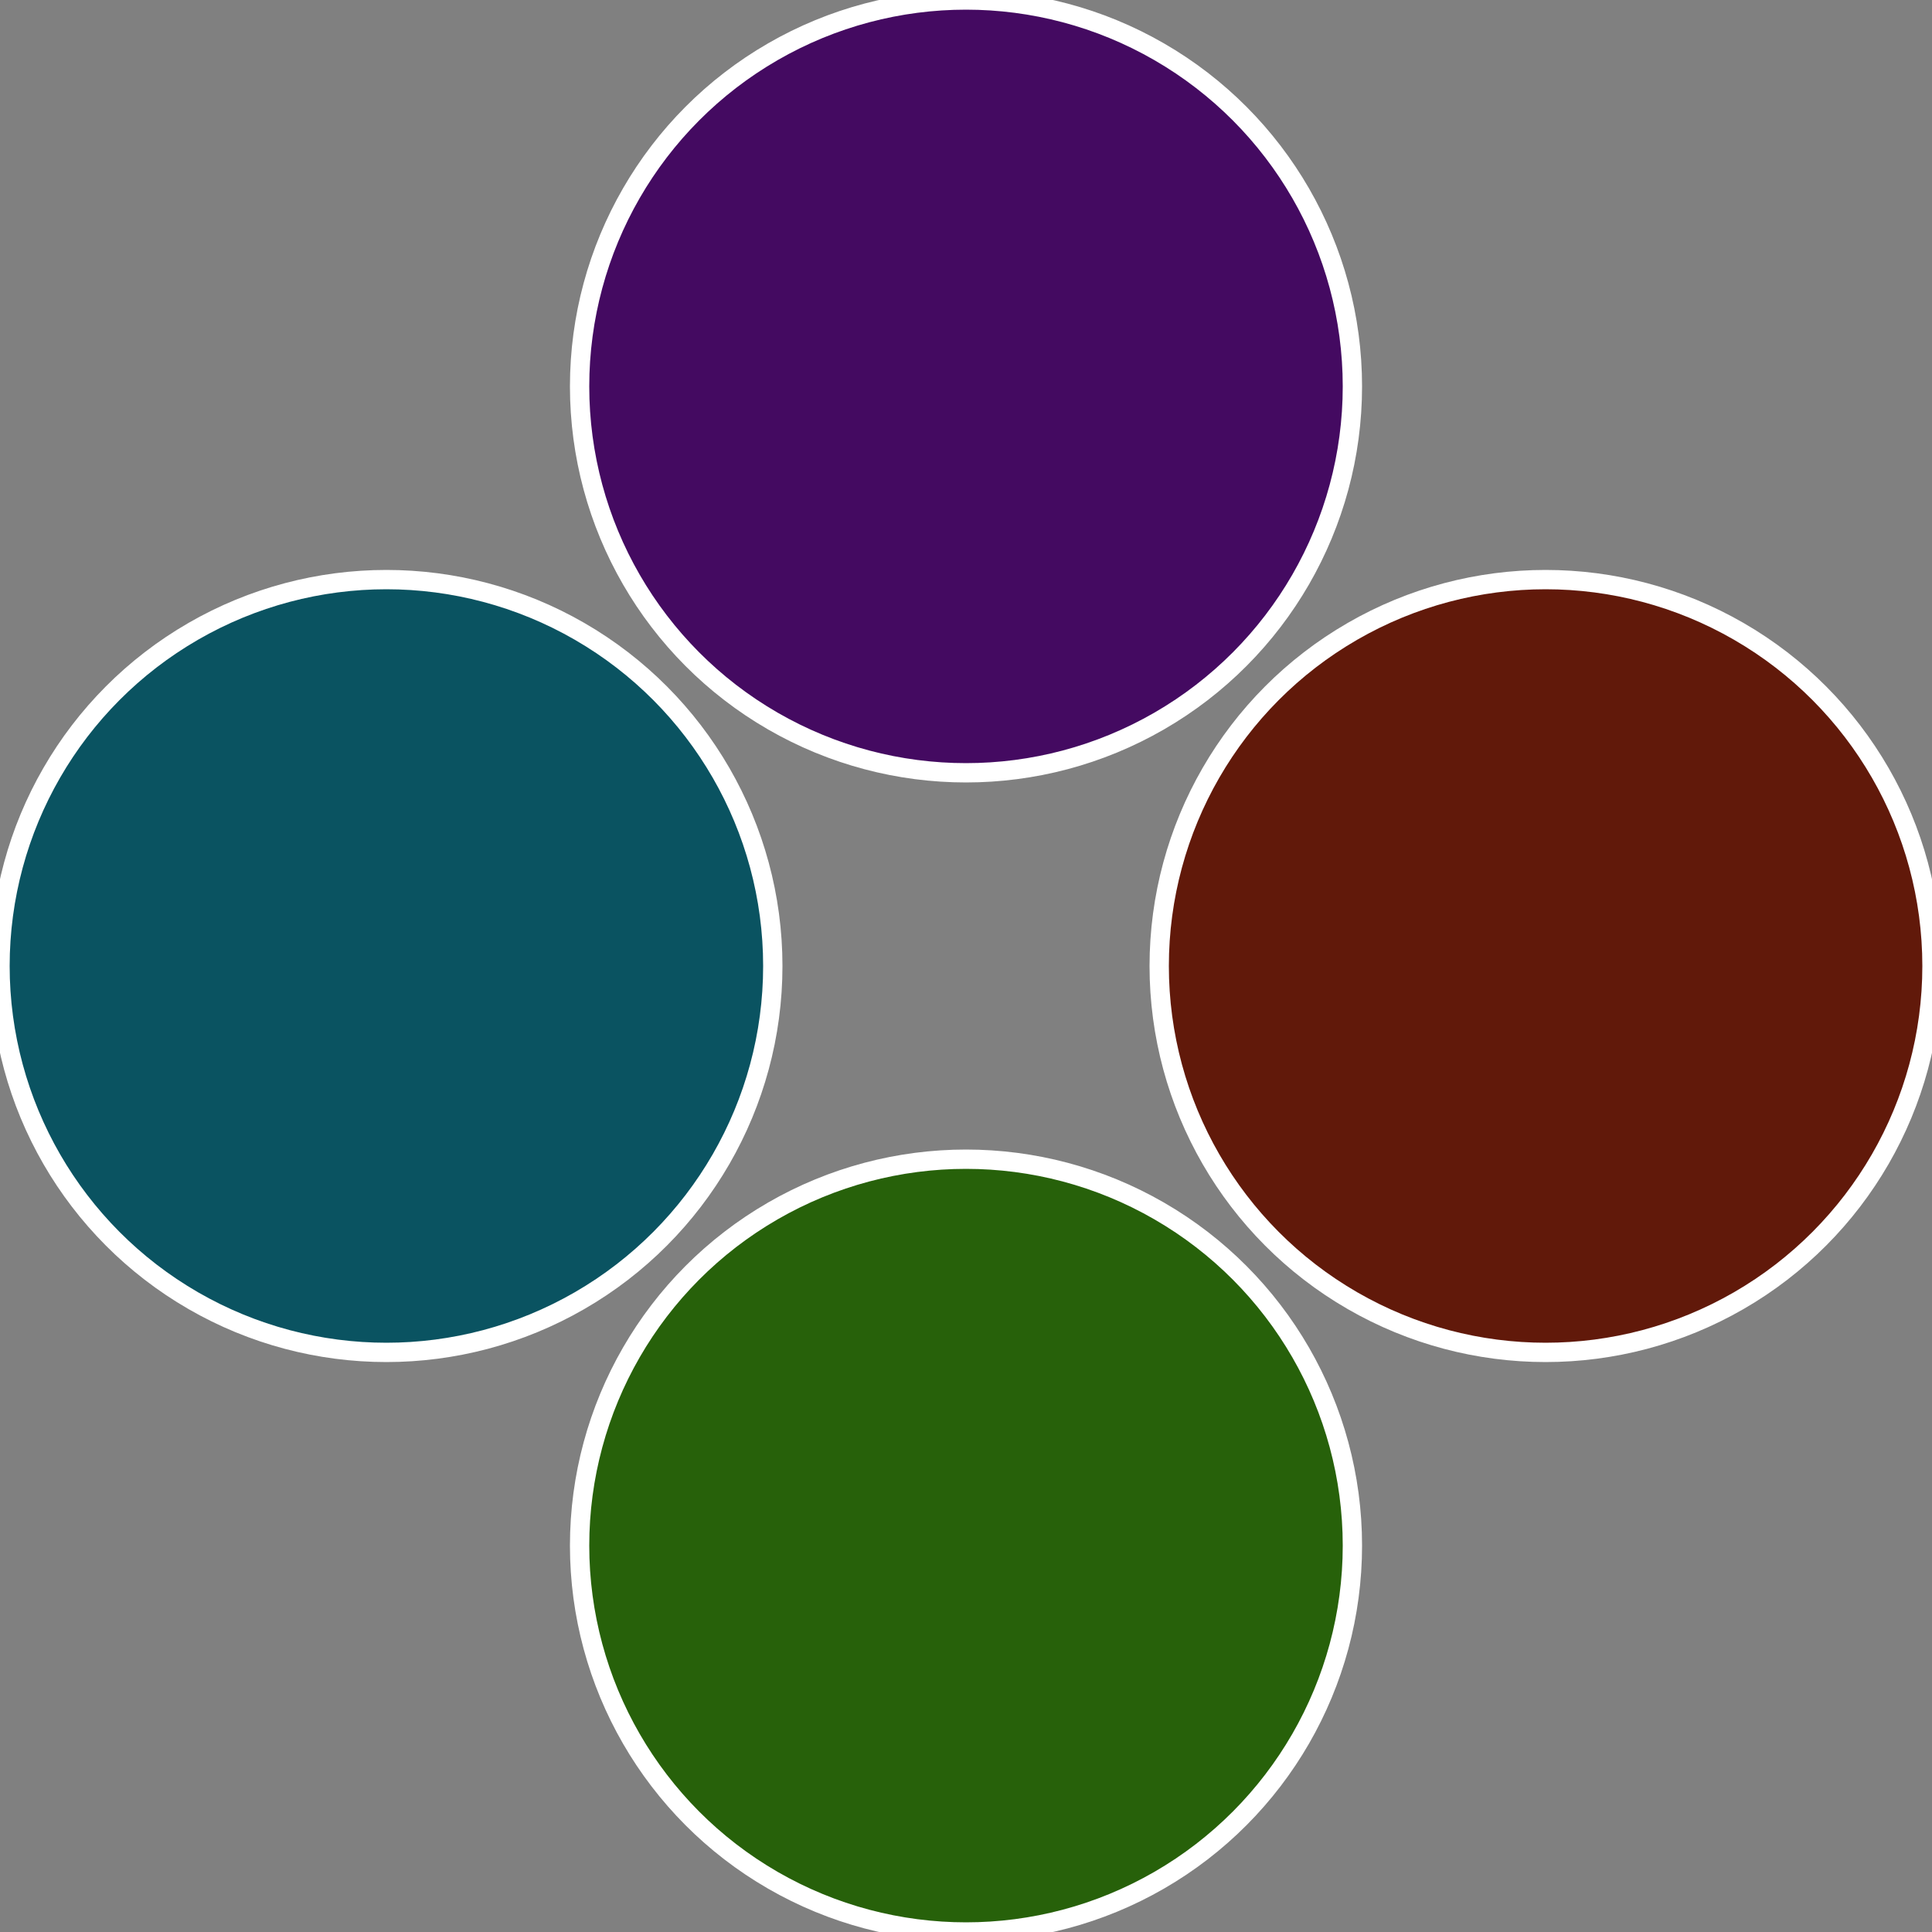
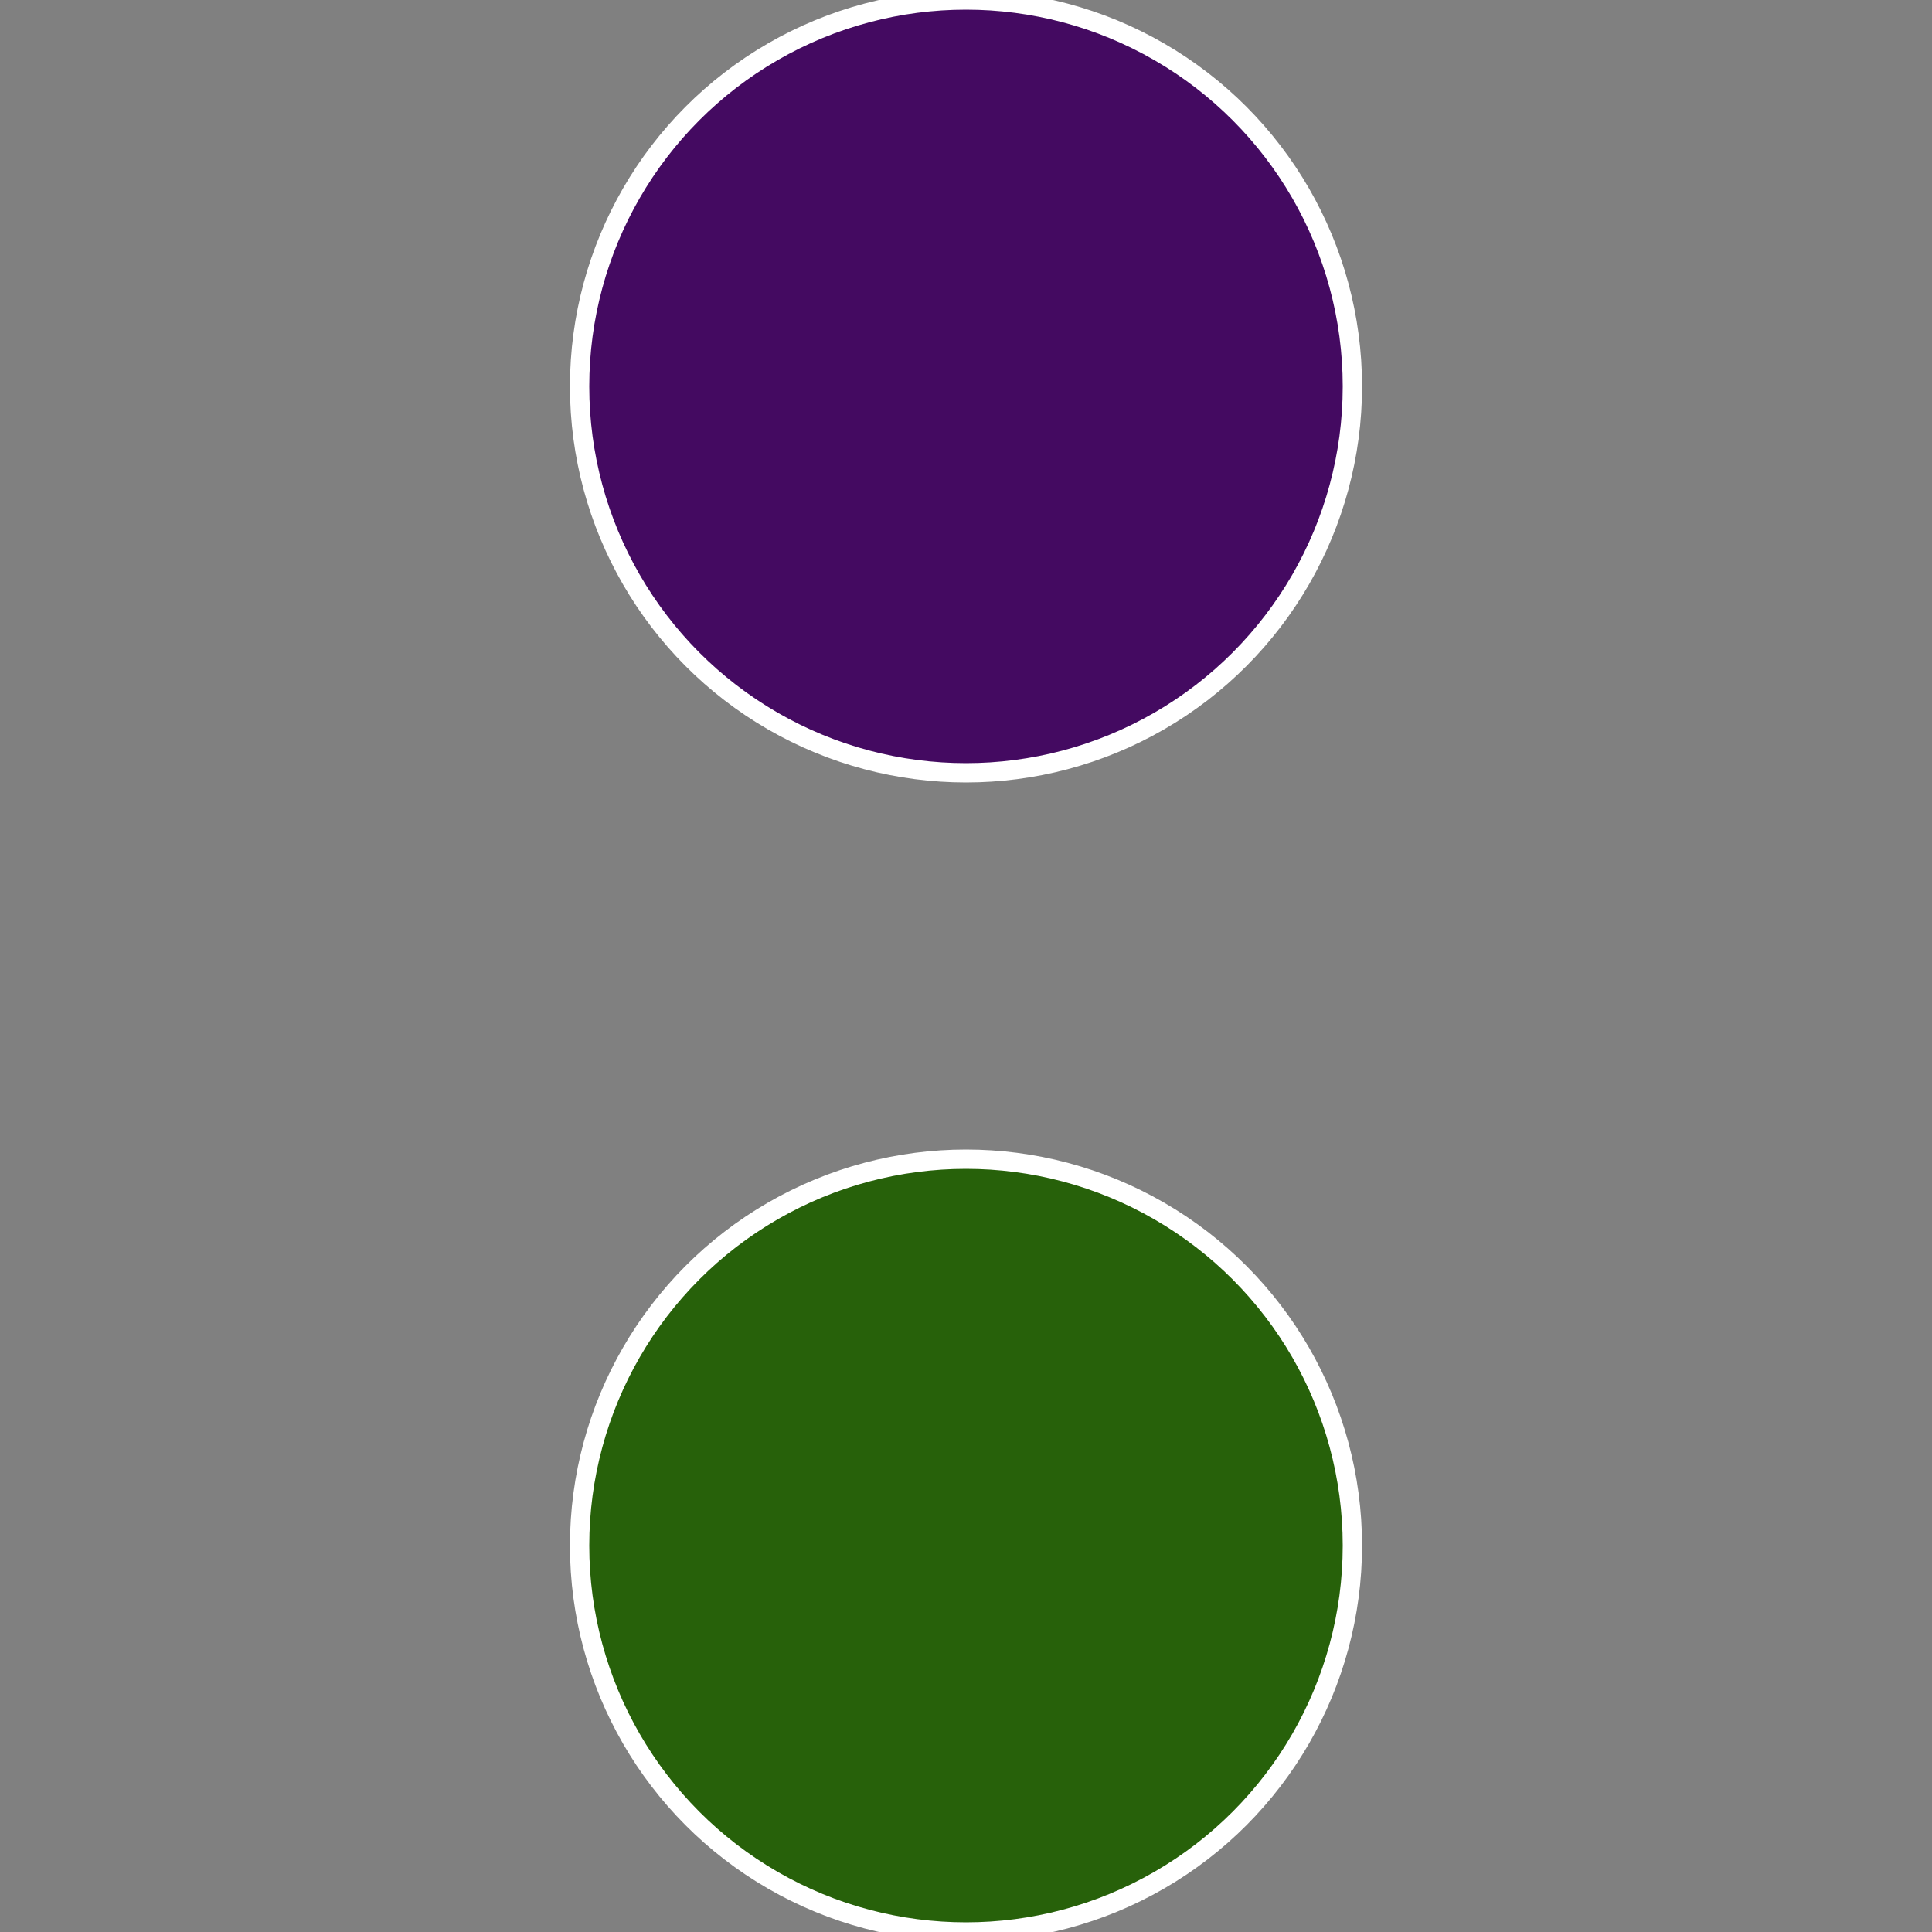
<svg xmlns="http://www.w3.org/2000/svg" width="500" height="500" viewBox="-1 -1 2 2">
  <rect x="-1" y="-1" width="2" height="2" fill="#808080" stroke="none" />
-   <circle cx="0.6" cy="0" r="0.4" fill="#61190a" stroke="#fff" stroke-width="1%" />
  <circle cx="3.6739403974421E-17" cy="0.6" r="0.4" fill="#27610a" stroke="#fff" stroke-width="1%" />
-   <circle cx="-0.6" cy="7.3478807948841E-17" r="0.4" fill="#0a5361" stroke="#fff" stroke-width="1%" />
  <circle cx="-1.1021821192326E-16" cy="-0.6" r="0.4" fill="#440a61" stroke="#fff" stroke-width="1%" />
</svg>